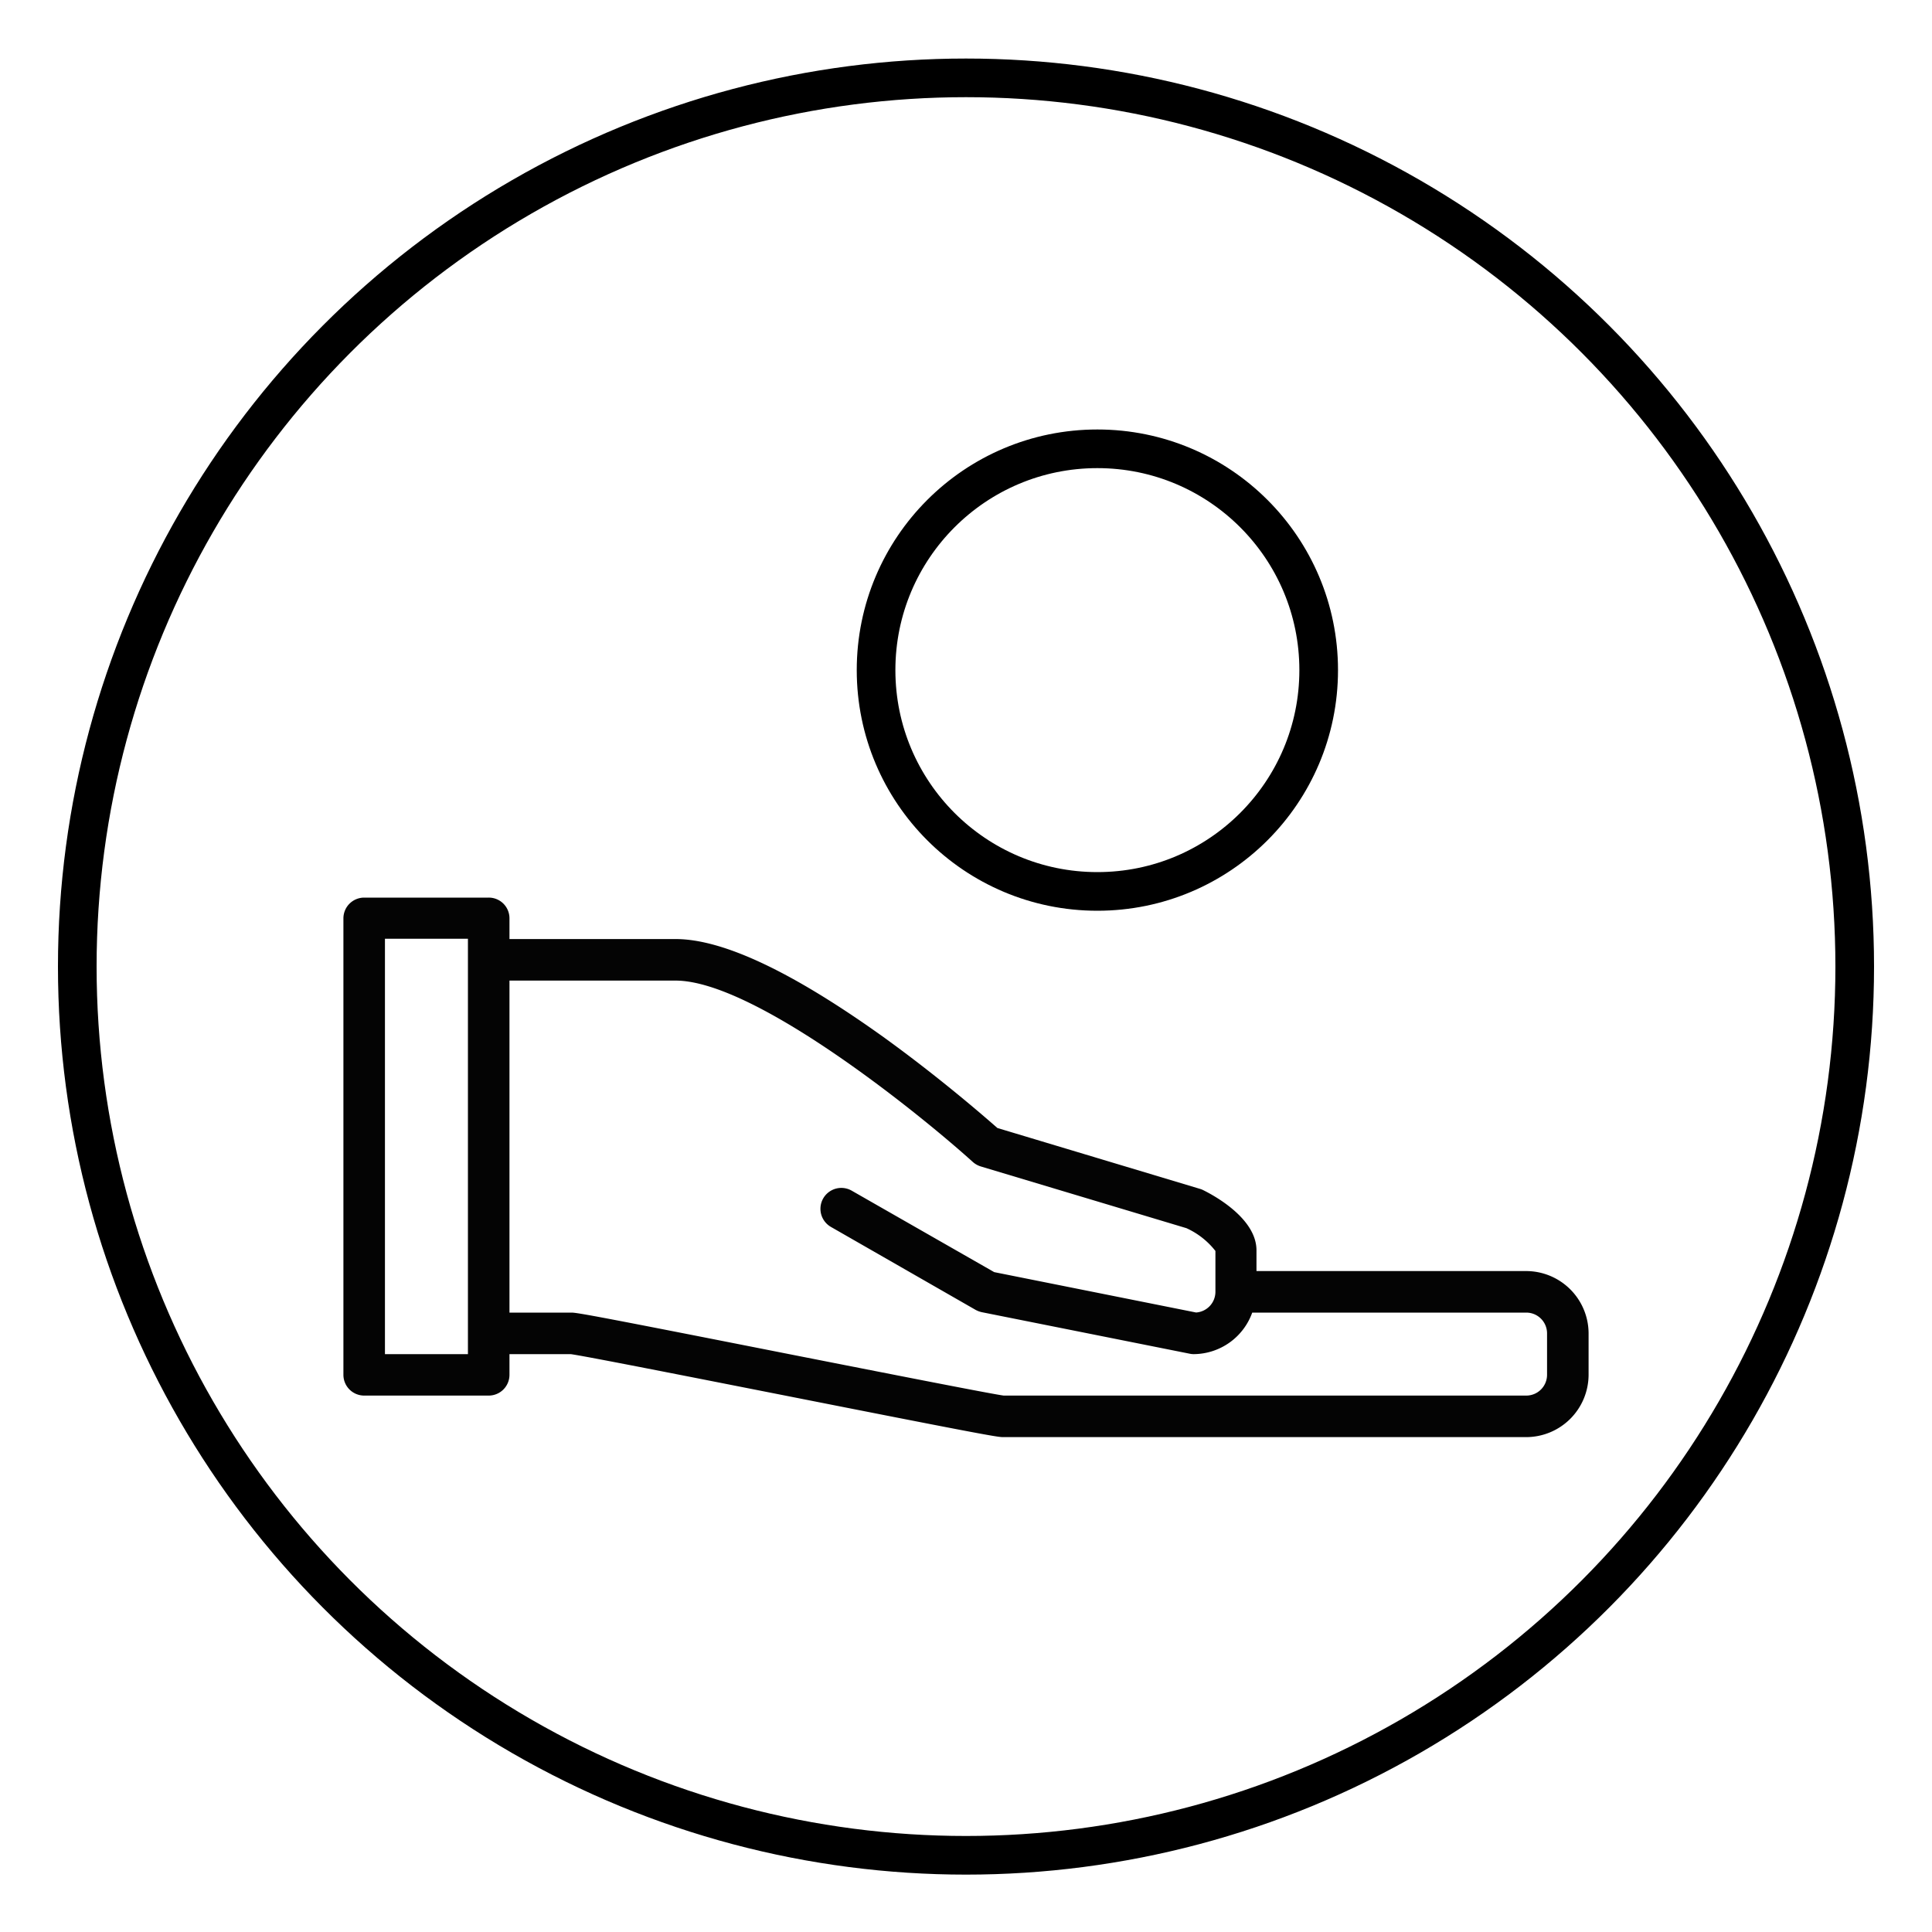
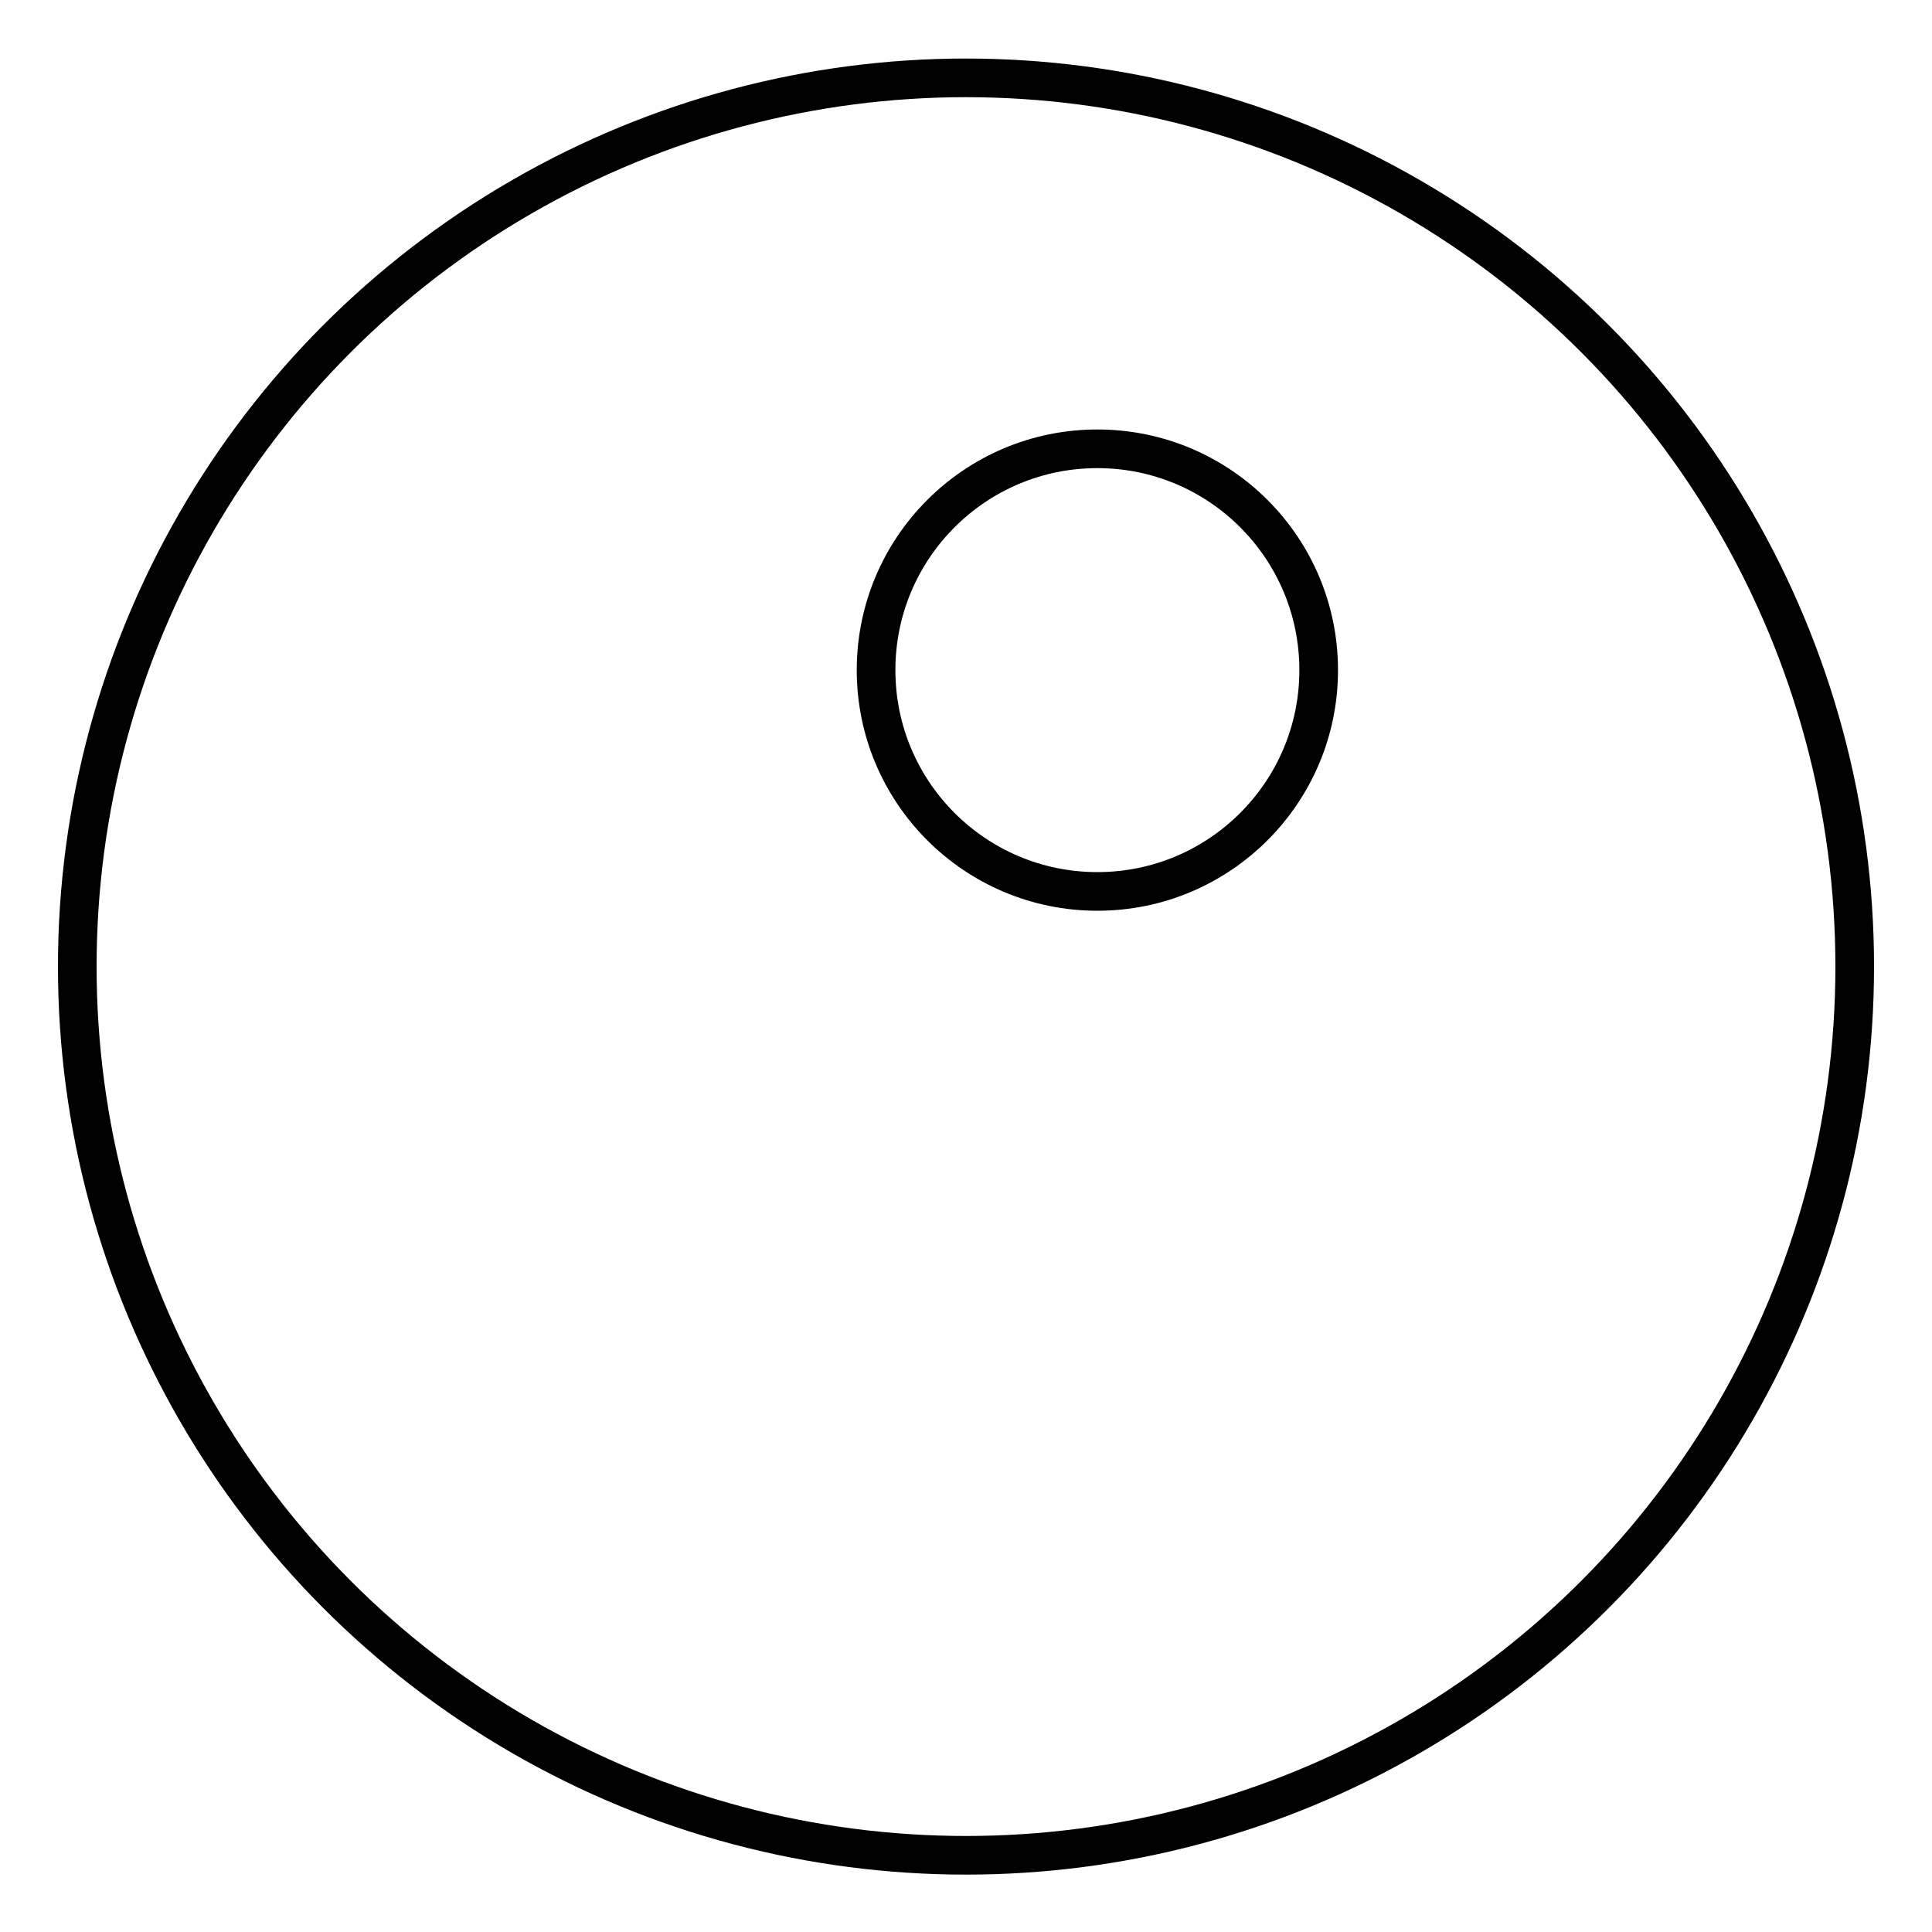
<svg xmlns="http://www.w3.org/2000/svg" id="Слой_1" data-name="Слой 1" viewBox="0 0 200 200">
  <defs>
    <style>.cls-1{fill:none;stroke:#000;stroke-width:4px;}.cls-2{fill:#040404;}</style>
  </defs>
  <title>icon</title>
  <circle class="cls-1" cx="100" cy="100.06" r="92" />
-   <path class="cls-2" d="M158,131.58H130.07v-2.15c0-3.22-4.19-5.57-5.48-6.21a2,2,0,0,0-.34-.14l-21-6.31c-1.33-1.17-6.08-5.3-11.9-9.49C82,100.6,74.84,97.21,69.93,97.21H52.74V95.06a2.14,2.14,0,0,0-2.15-2.14H37.7a2.15,2.15,0,0,0-2.15,2.14v47.26a2.15,2.15,0,0,0,2.15,2.15H50.59a2.15,2.15,0,0,0,2.15-2.15v-2.14h6.34c1.34.17,12.31,2.34,22,4.25,19.38,3.83,22.12,4.34,22.72,4.34H158a6.47,6.47,0,0,0,6.45-6.45V138A6.47,6.47,0,0,0,158,131.58Zm-109.56,8.6H39.85v-43h8.59Zm111.71,2.14a2.15,2.15,0,0,1-2.15,2.15H103.9c-1.34-.18-12.3-2.34-22-4.25-19.38-3.83-22.12-4.34-22.73-4.34H52.74V101.51H69.93c8.12,0,25,13.56,30.78,18.78a2.22,2.22,0,0,0,.82.46l21.29,6.39a8,8,0,0,1,3,2.36v4.23a2.15,2.15,0,0,1-2,2.14l-20.9-4.18-14.73-8.42A2.15,2.15,0,1,0,86,127h0l15,8.6a2.41,2.41,0,0,0,.65.24l21.48,4.29a2,2,0,0,0,.42.05,6.48,6.48,0,0,0,6.08-4.3H158a2.15,2.15,0,0,1,2.15,2.15Z" />
  <circle class="cls-1" cx="113.6" cy="69.37" r="22.91" />
</svg>